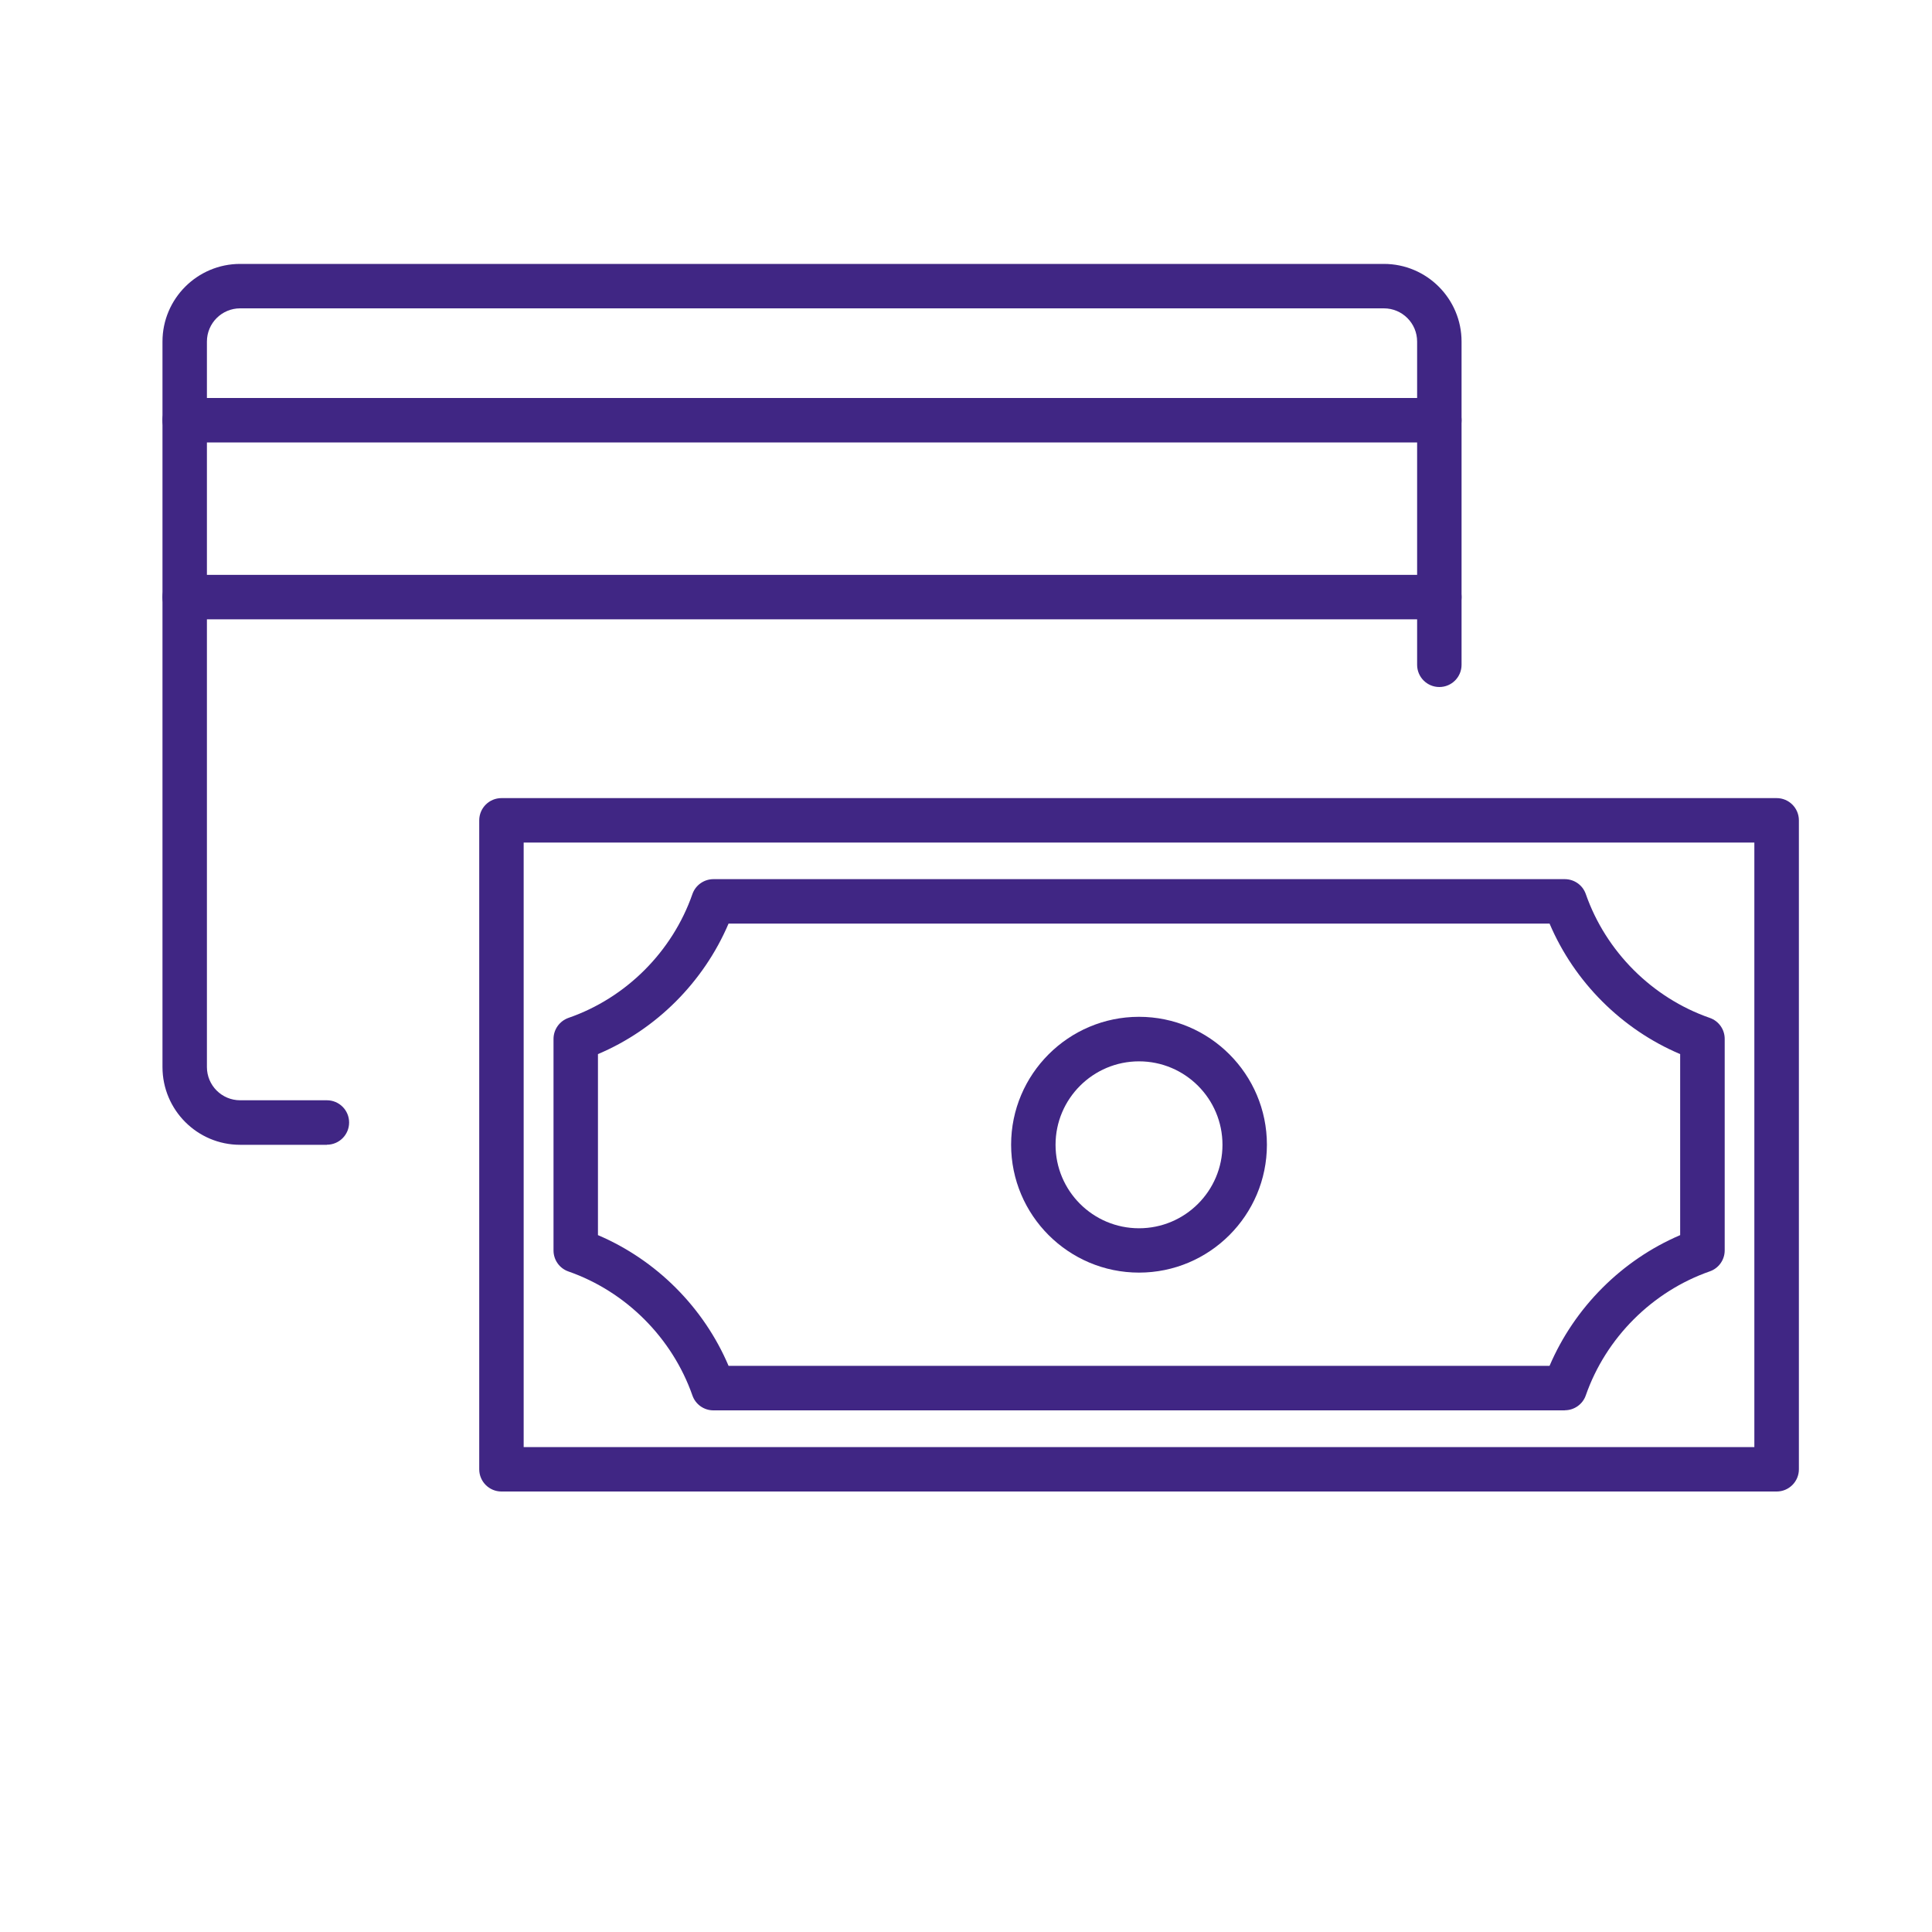
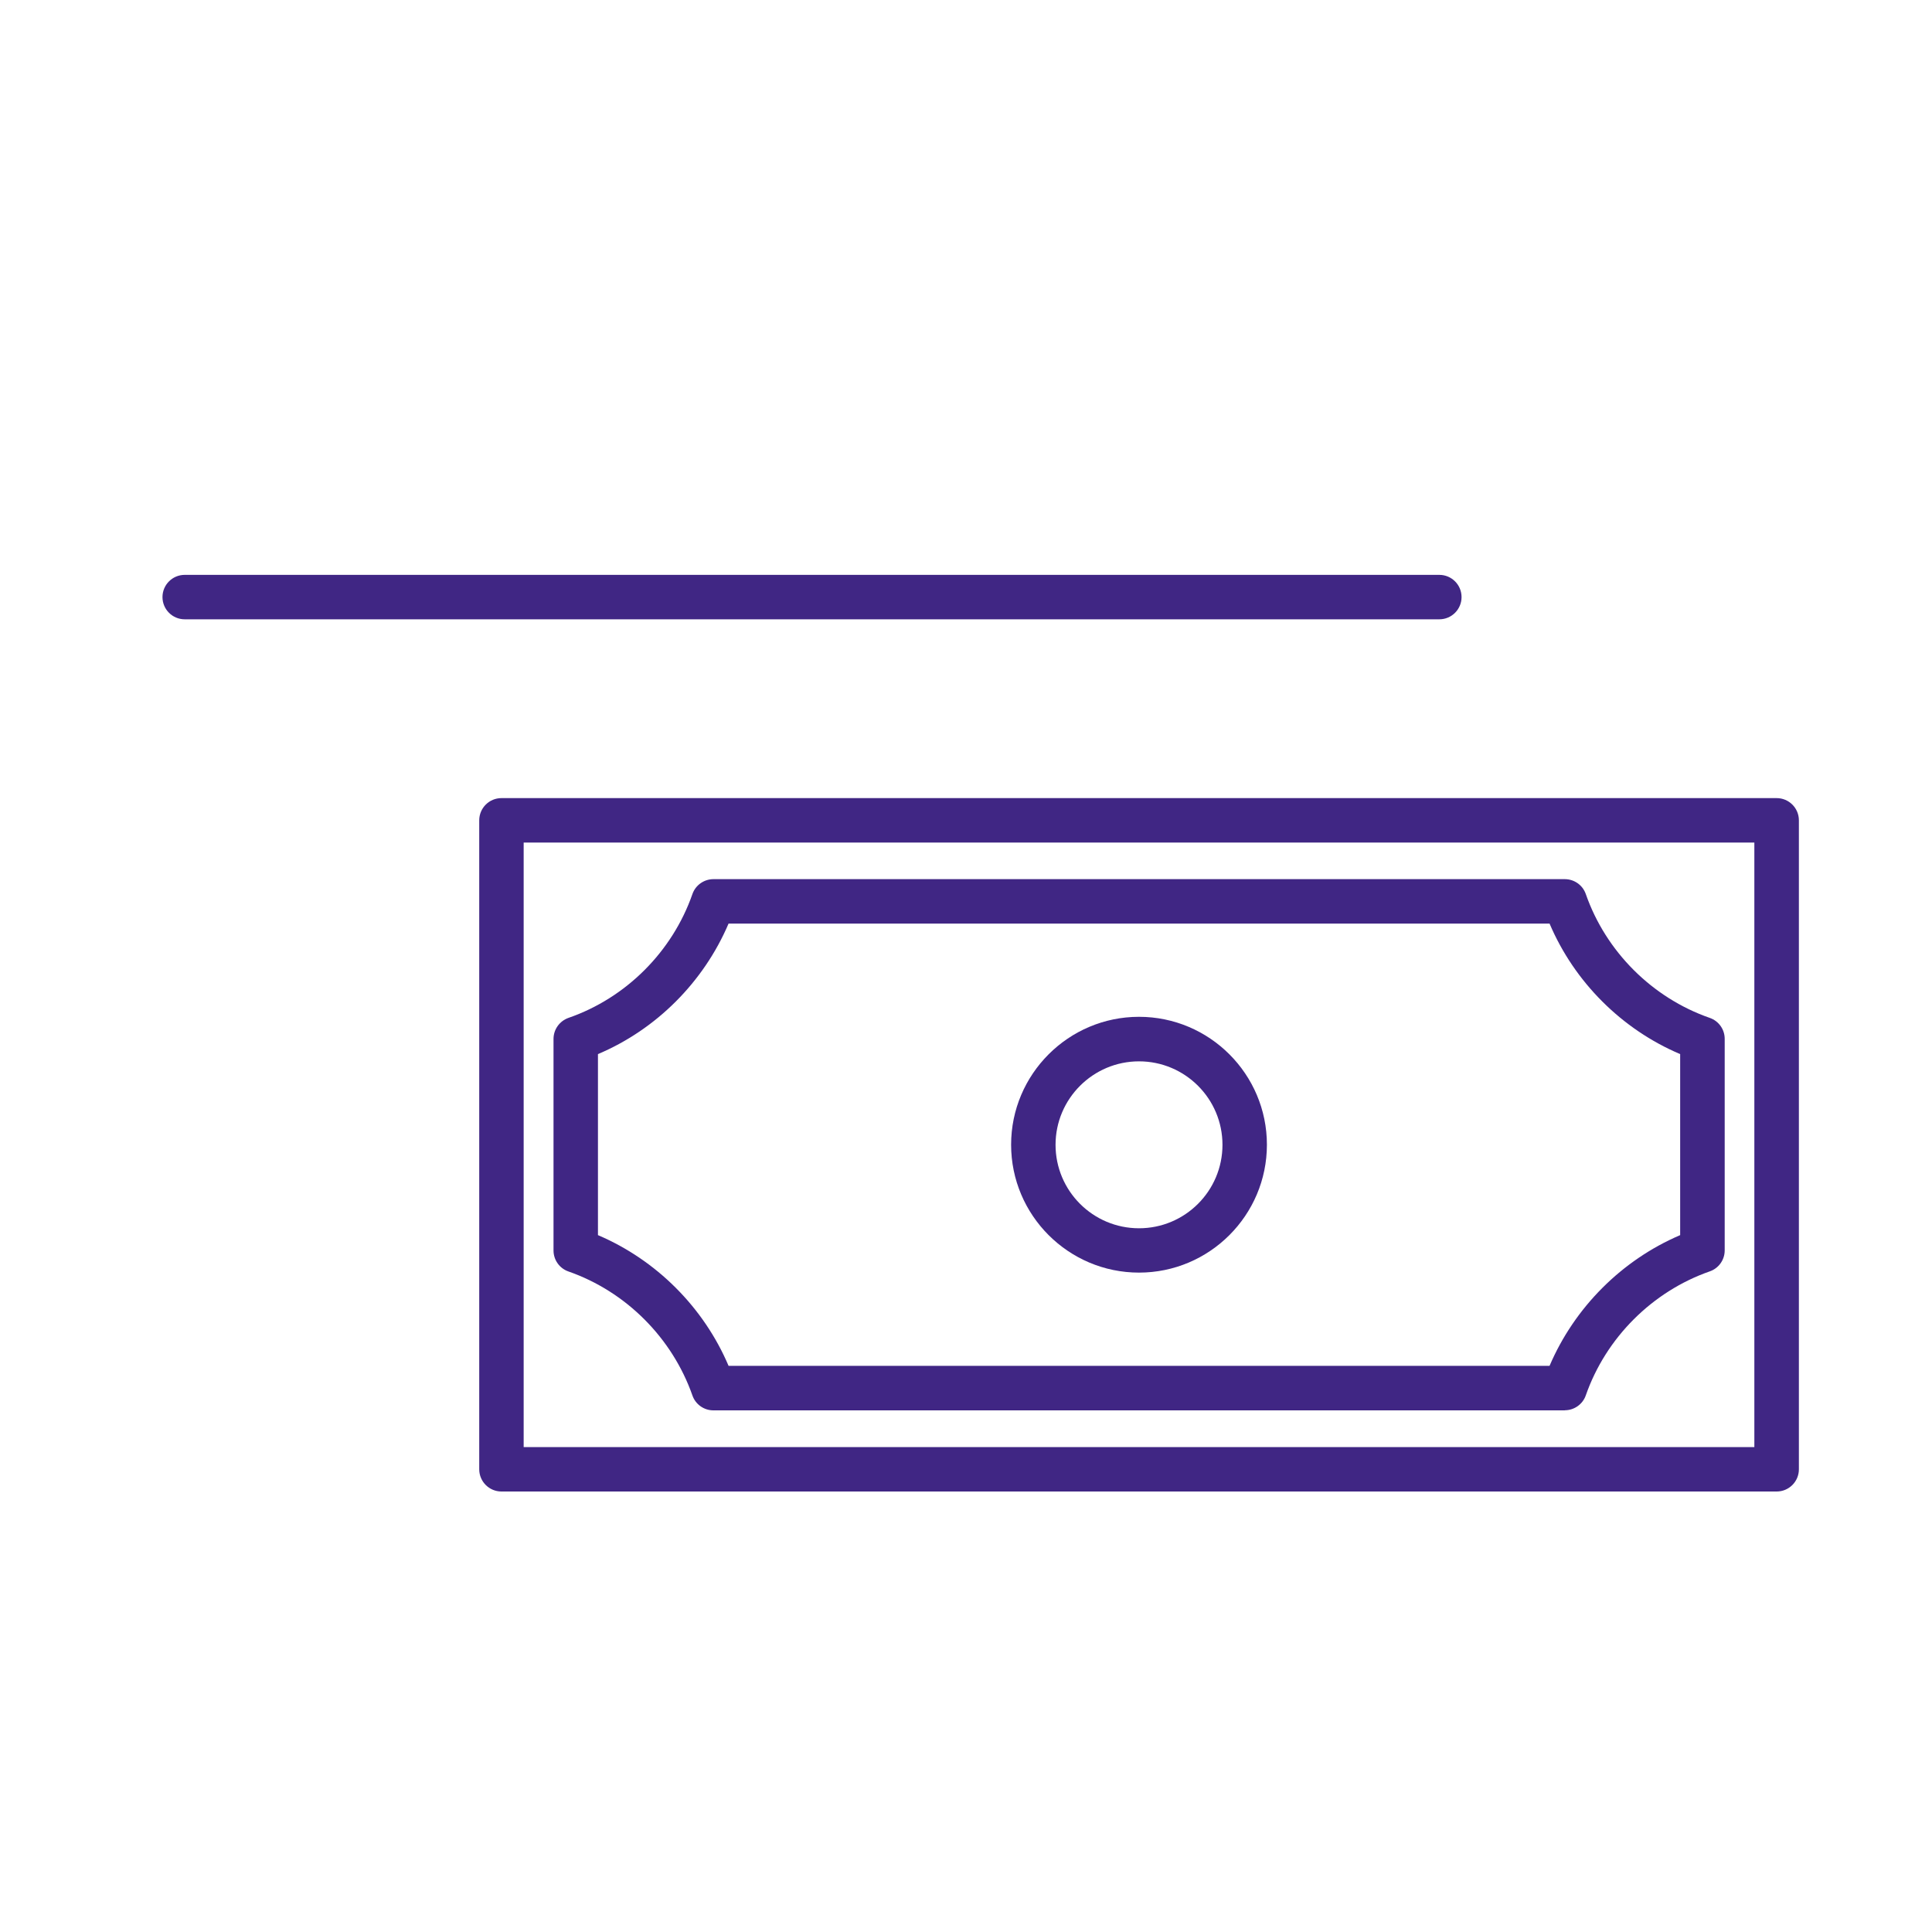
<svg xmlns="http://www.w3.org/2000/svg" id="Layer_1" viewBox="0 0 200 200">
  <defs>
    <style> .cls-1 { fill: #402684; } </style>
  </defs>
  <g>
-     <path class="cls-1" d="M33.84,118.51h-8.98c-4.44,0-8.04-3.61-8.04-8.05V35.36c0-4.44,3.61-8.04,8.04-8.04h118.4c4.44,0,8.04,3.61,8.04,8.04v33.46c0,1.27-1.03,2.3-2.3,2.3s-2.3-1.03-2.3-2.3v-33.46c0-1.9-1.54-3.44-3.44-3.44H24.86c-1.9,0-3.44,1.54-3.44,3.44v75.1c0,1.9,1.54,3.44,3.44,3.44h8.98c1.27,0,2.3,1.03,2.3,2.3s-1.03,2.3-2.3,2.3Z" />
-     <path class="cls-1" d="M149,45.8H19.12c-1.27,0-2.3-1.03-2.3-2.3s1.03-2.3,2.3-2.3h129.88c1.27,0,2.3,1.03,2.3,2.3s-1.03,2.3-2.3,2.3Z" />
    <path class="cls-1" d="M149,64.11H19.12c-1.27,0-2.3-1.03-2.3-2.3s1.03-2.3,2.3-2.3h129.88c1.27,0,2.3,1.03,2.3,2.3s-1.03,2.3-2.3,2.3Z" />
  </g>
  <g>
    <path class="cls-1" d="M183.91,154.4H51.91c-1.27,0-2.3-1.03-2.3-2.3v-67.18c0-1.27,1.03-2.3,2.3-2.3h132.01c1.27,0,2.3,1.03,2.3,2.3v67.18c0,1.27-1.03,2.3-2.3,2.3ZM54.21,149.8h127.4v-62.58H54.21v62.58Z" />
    <path class="cls-1" d="M161.99,146h-88.14c-.98,0-1.85-.62-2.17-1.54-2.09-5.96-6.88-10.76-12.84-12.84-.92-.32-1.54-1.19-1.54-2.17v-21.9c0-.98.62-1.85,1.55-2.18,5.95-2.06,10.75-6.85,12.83-12.82.32-.92,1.2-1.54,2.17-1.54h88.14c.98,0,1.85.62,2.17,1.54,2.08,5.96,6.88,10.75,12.83,12.82.93.32,1.55,1.19,1.55,2.17v21.9c0,.98-.62,1.85-1.54,2.17-5.96,2.08-10.76,6.88-12.84,12.84-.32.92-1.2,1.54-2.17,1.54ZM75.42,141.39h84.99c2.58-6.04,7.48-10.95,13.52-13.53v-18.74c-6.04-2.56-10.95-7.46-13.52-13.51h-84.99c-2.58,6.05-7.48,10.96-13.52,13.51v18.74c6.04,2.57,10.95,7.48,13.52,13.53Z" />
    <path class="cls-1" d="M117.91,131.74c-7.3,0-13.24-5.94-13.24-13.24s5.94-13.24,13.24-13.24,13.24,5.94,13.24,13.24-5.94,13.24-13.24,13.24ZM117.91,109.87c-4.76,0-8.64,3.87-8.64,8.64s3.87,8.64,8.64,8.64,8.64-3.87,8.64-8.64-3.87-8.64-8.64-8.64Z" />
  </g>
</svg>